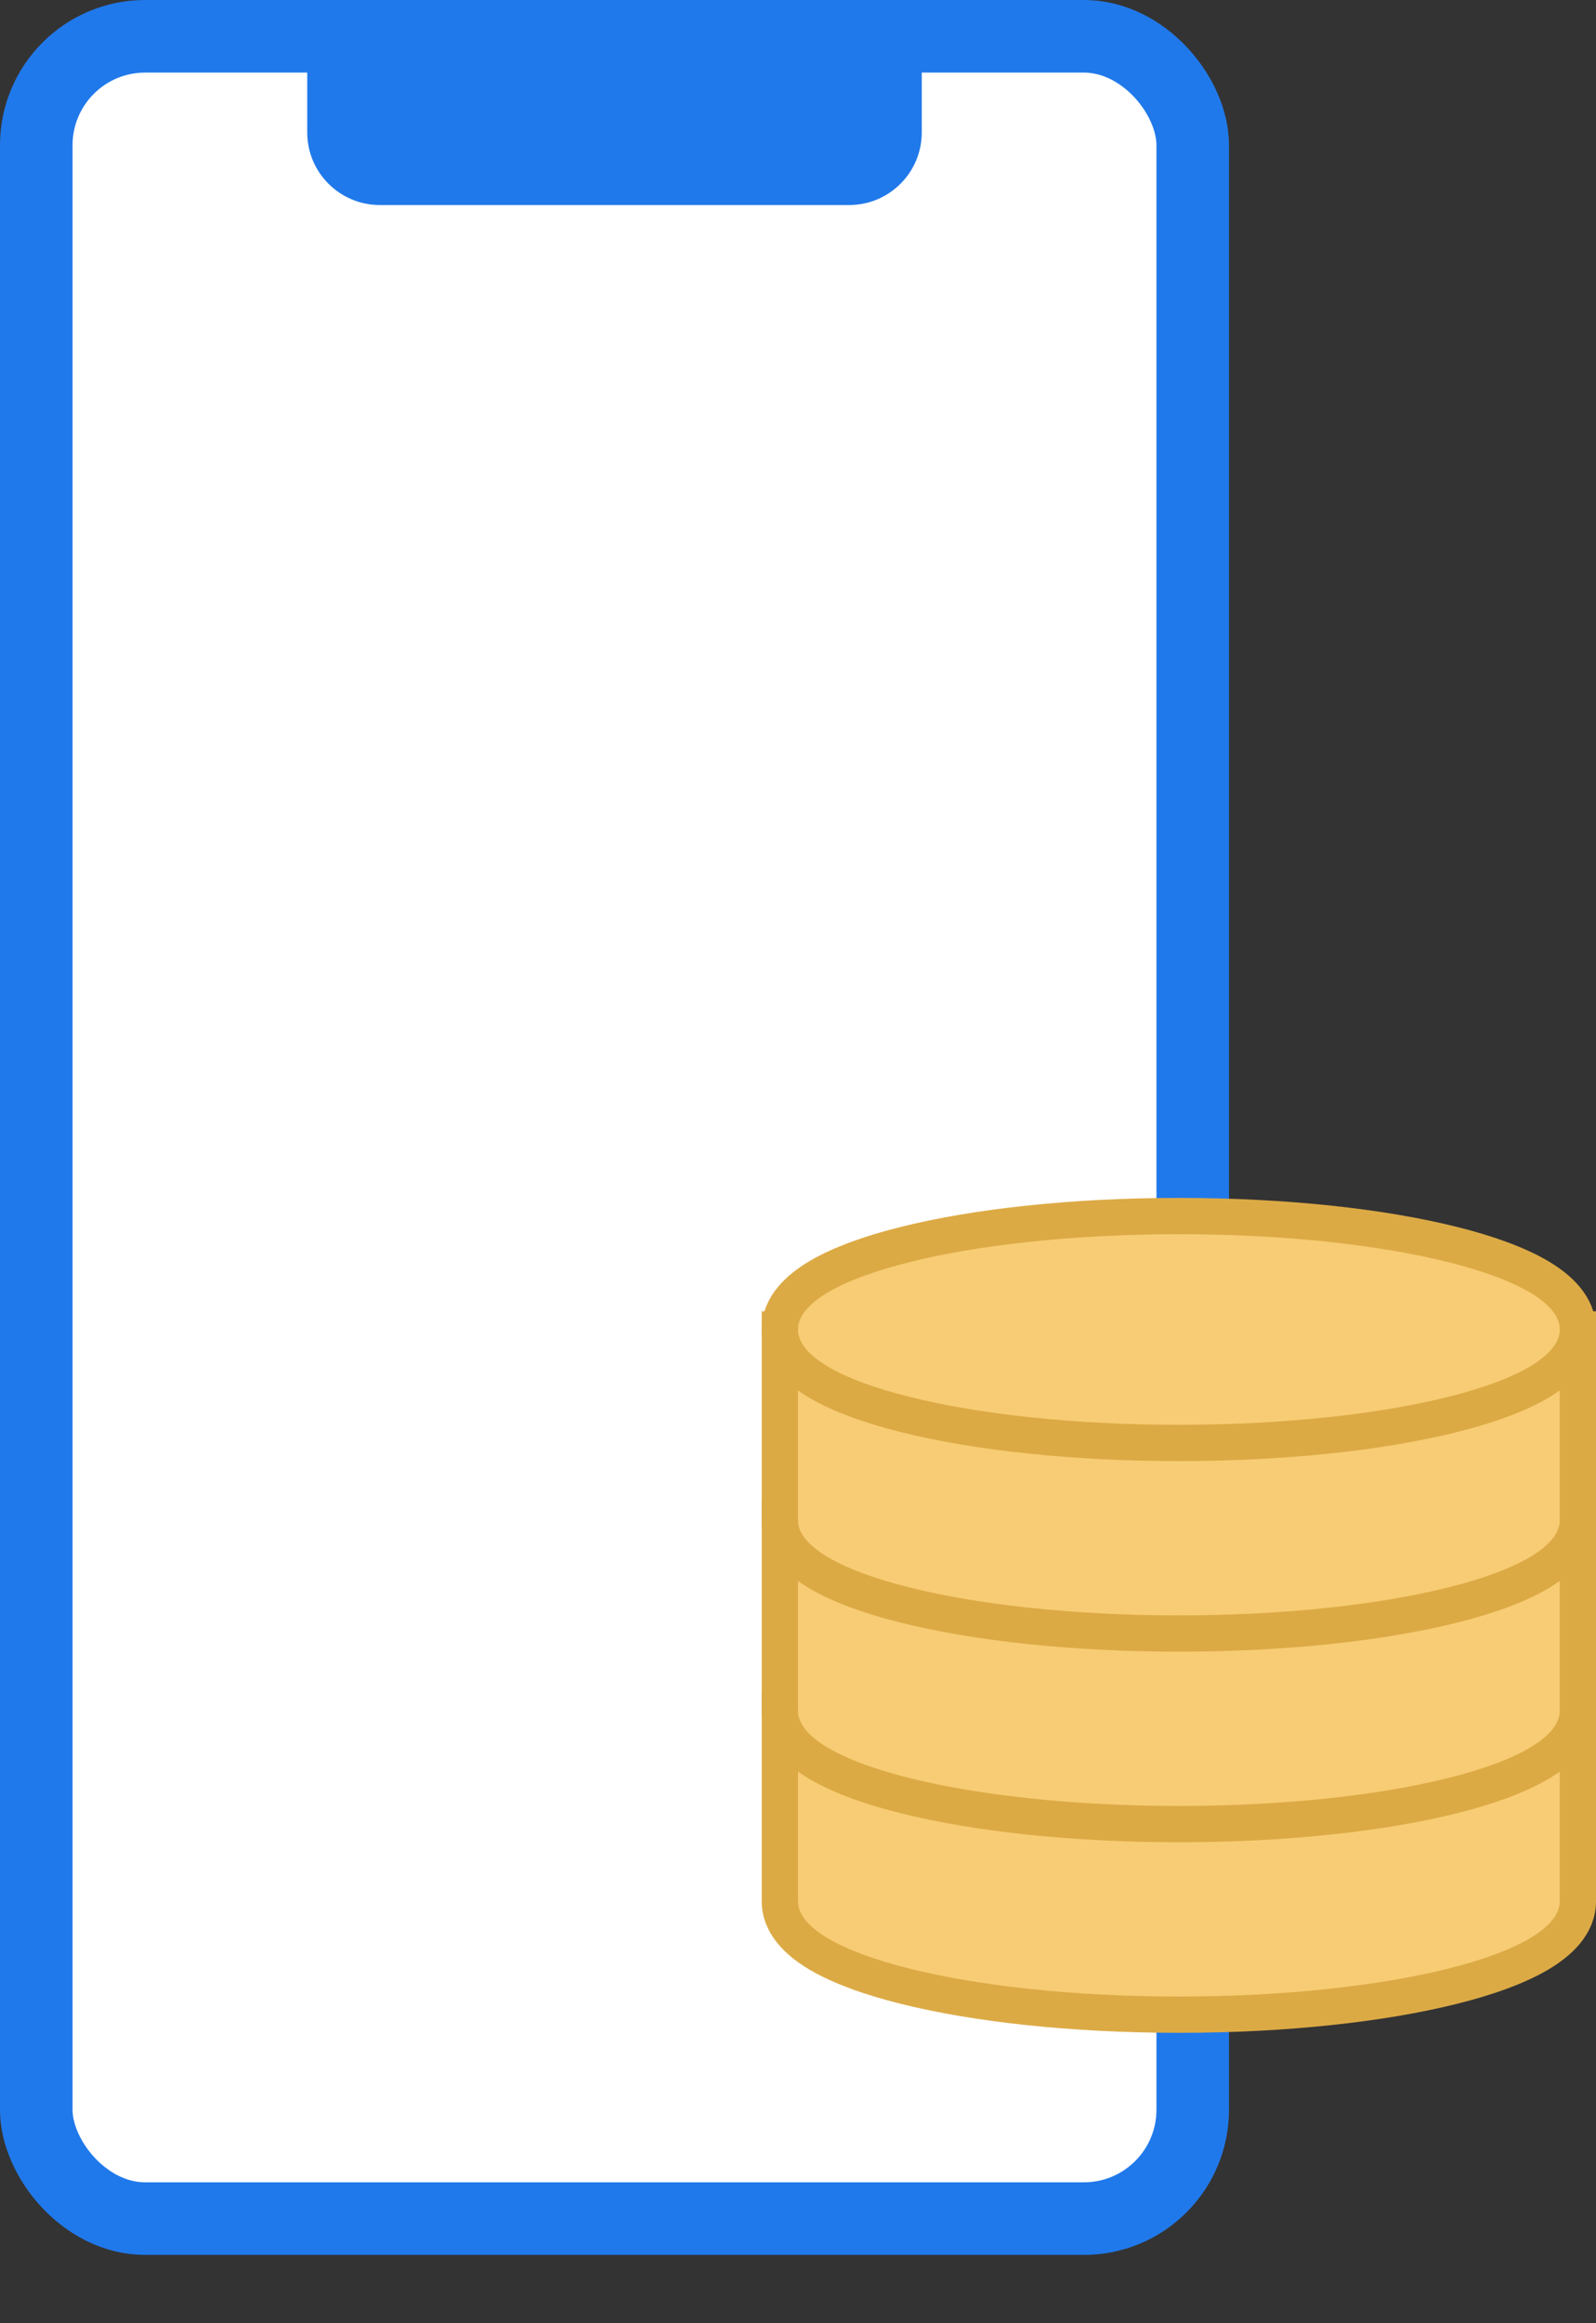
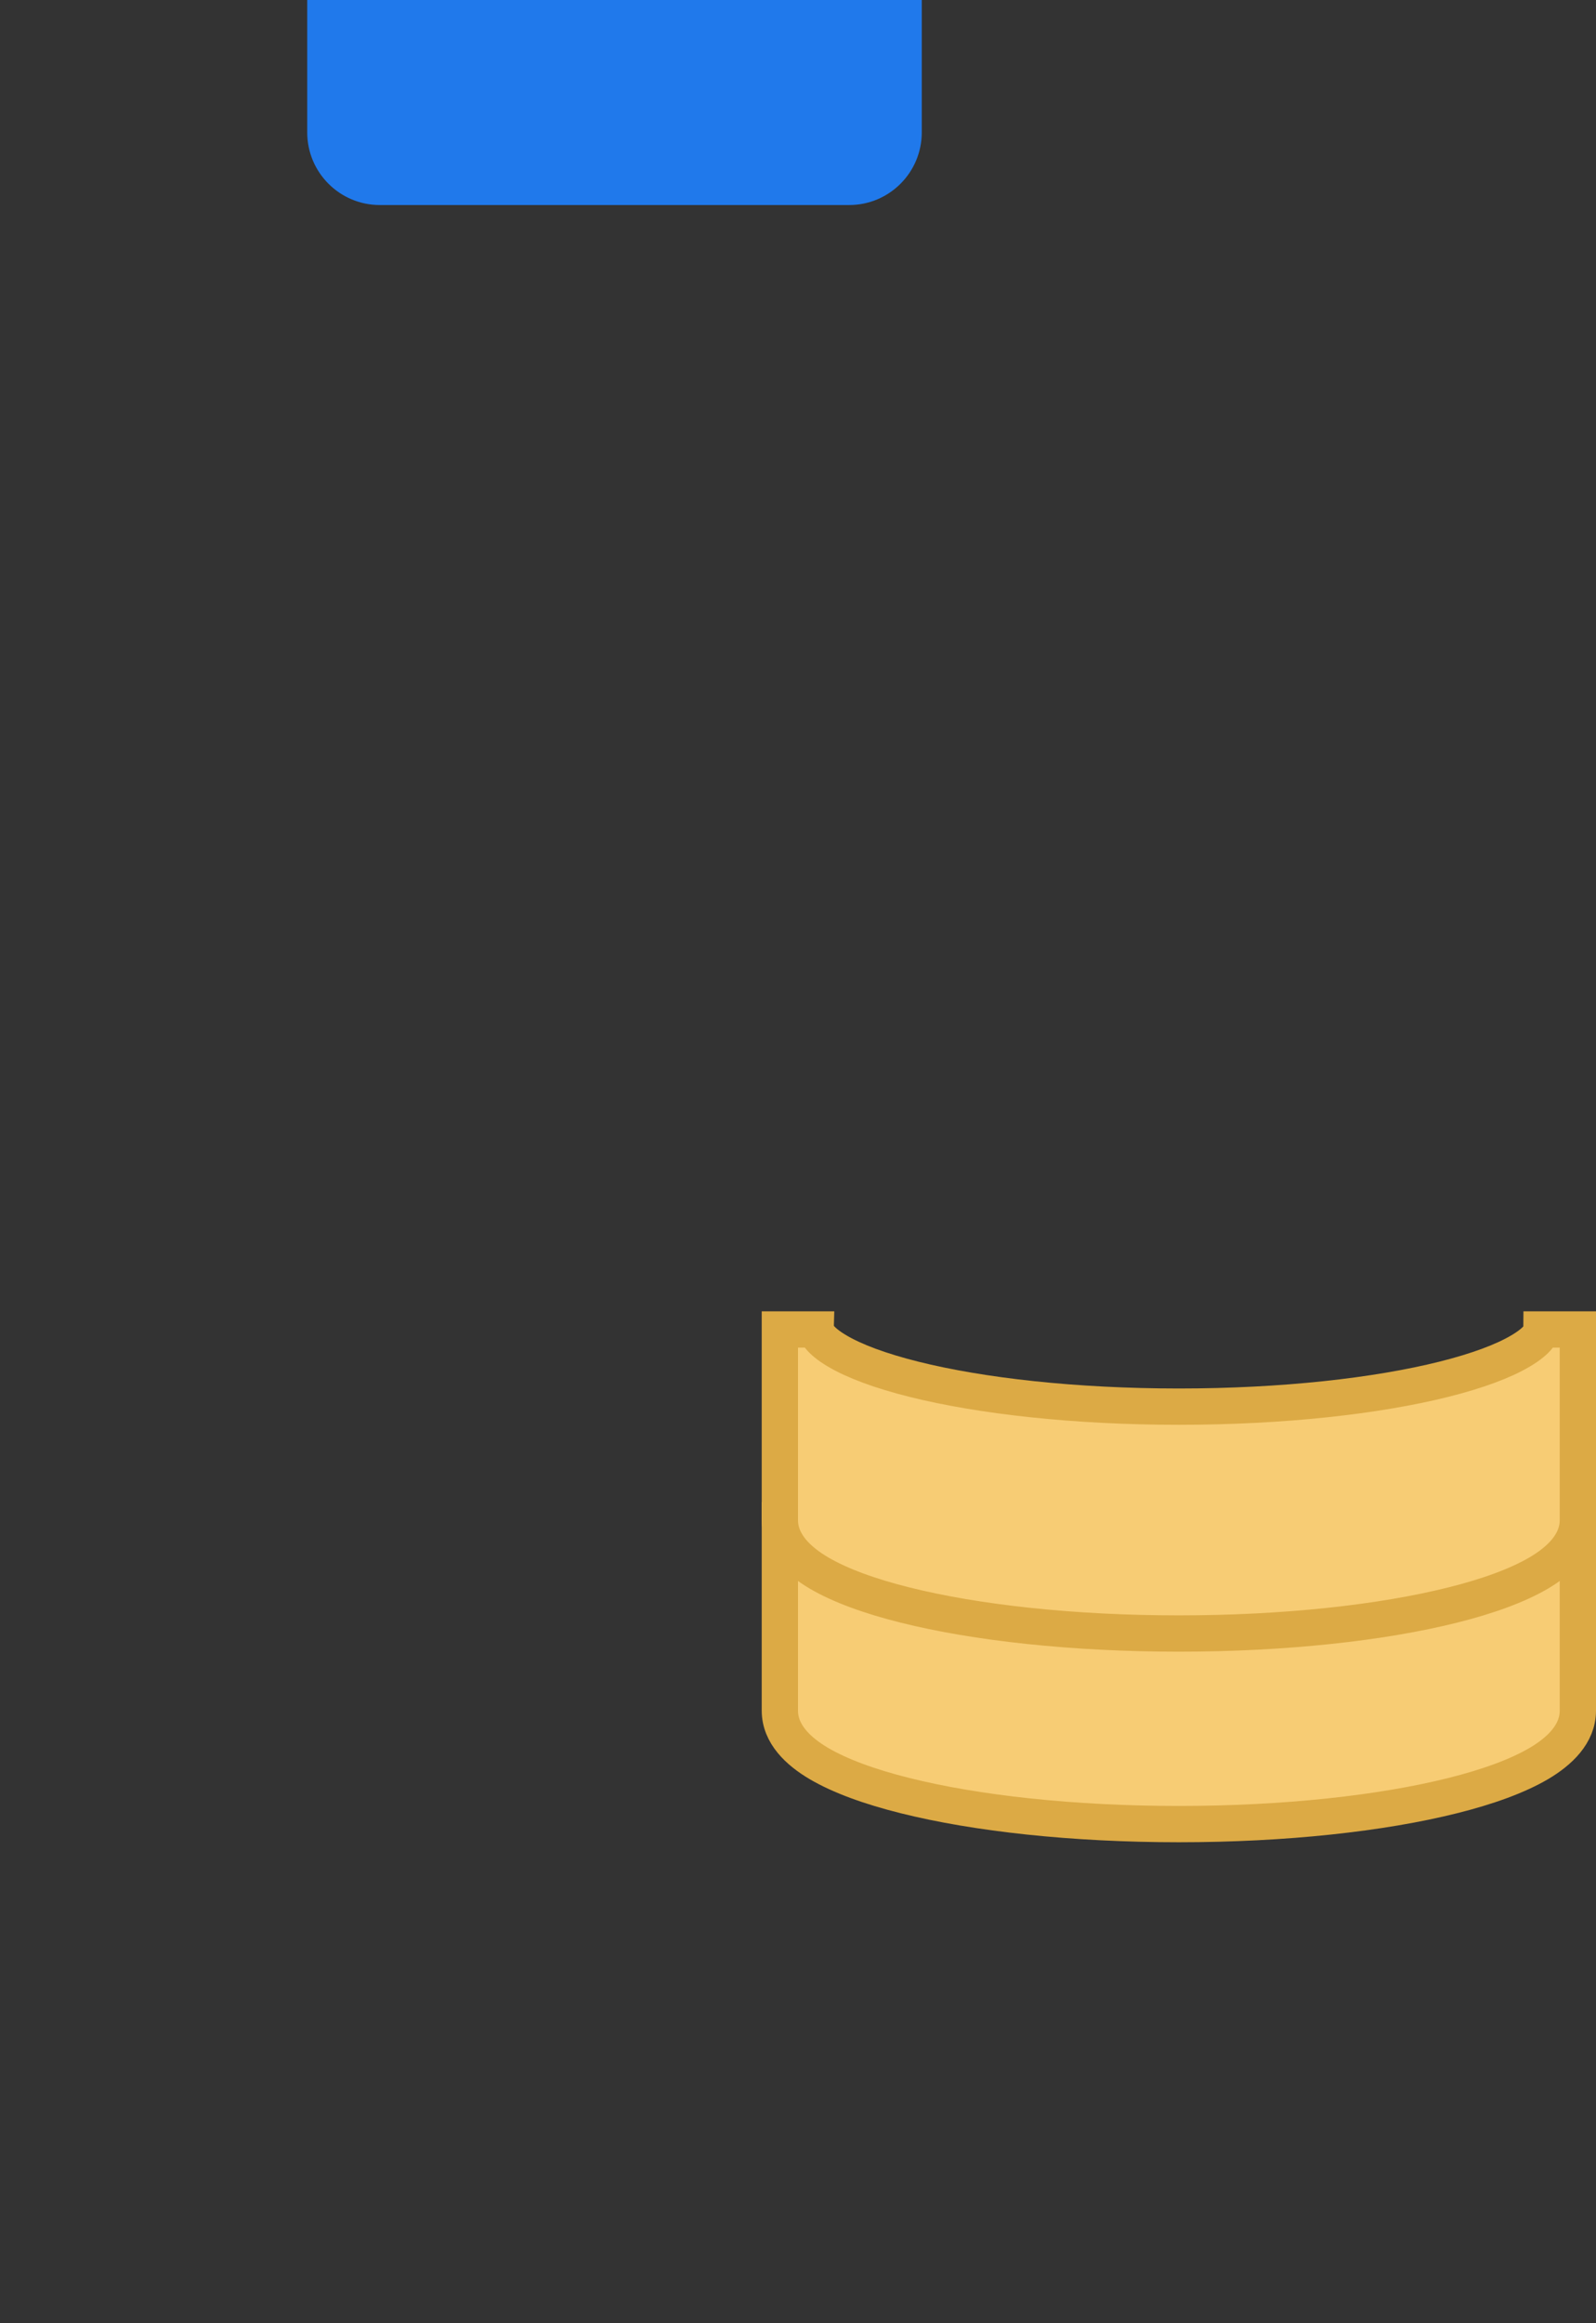
<svg xmlns="http://www.w3.org/2000/svg" width="22" height="32" viewBox="0 0 22 32" fill="none">
  <rect x="0" y="0" width="22" height="32" fill="#333333" stroke="none" />
-   <rect x="0.5" y="0.5" width="15.941" height="30.059" rx="1.5" fill="white" stroke="#2079EB" />
-   <rect opacity="0.5" x="1.412" y="1.412" width="14.118" height="28.235" rx="1" fill="white" />
  <path d="M4.235 0H12.706V1.824C12.706 2.376 12.258 2.824 11.706 2.824H5.235C4.683 2.824 4.235 2.376 4.235 1.824V0Z" fill="#2079EB" />
-   <path d="M11 23.562H10.75V26.188C10.75 26.512 11.007 26.749 11.285 26.914C11.581 27.088 11.991 27.237 12.477 27.358C13.452 27.602 14.786 27.75 16.25 27.75C17.714 27.75 19.048 27.602 20.023 27.358C20.509 27.237 20.919 27.088 21.215 26.914C21.493 26.749 21.75 26.512 21.75 26.188V23.562H21.5H21.25C21.25 23.601 21.213 23.709 20.96 23.858C20.724 23.998 20.366 24.132 19.902 24.248C18.977 24.479 17.686 24.625 16.25 24.625C14.815 24.625 13.523 24.479 12.598 24.248C12.134 24.132 11.776 23.998 11.54 23.858C11.287 23.709 11.25 23.601 11.25 23.562H11Z" fill="#F7CC74" stroke="#DCAA45" stroke-width="0.5" />
  <path d="M11 20.938H10.75V23.562C10.75 23.887 11.007 24.124 11.285 24.289C11.581 24.463 11.991 24.612 12.477 24.733C13.452 24.977 14.786 25.125 16.25 25.125C17.714 25.125 19.048 24.977 20.023 24.733C20.509 24.612 20.919 24.463 21.215 24.289C21.493 24.124 21.75 23.887 21.75 23.562V20.938H21.5H21.25C21.25 20.976 21.213 21.084 20.96 21.233C20.724 21.373 20.366 21.507 19.902 21.623C18.977 21.854 17.686 22 16.25 22C14.815 22 13.523 21.854 12.598 21.623C12.134 21.507 11.776 21.373 11.54 21.233C11.287 21.084 11.25 20.976 11.25 20.938H11Z" fill="#F7CC74" stroke="#DCAA45" stroke-width="0.5" />
  <path d="M11 18.312H10.75V20.938C10.75 21.262 11.007 21.499 11.285 21.664C11.581 21.838 11.991 21.987 12.477 22.108C13.452 22.352 14.786 22.5 16.25 22.5C17.714 22.5 19.048 22.352 20.023 22.108C20.509 21.987 20.919 21.838 21.215 21.664C21.493 21.499 21.75 21.262 21.75 20.938V18.312H21.5H21.25C21.25 18.351 21.213 18.459 20.96 18.608C20.724 18.748 20.366 18.882 19.902 18.998C18.977 19.229 17.686 19.375 16.25 19.375C14.815 19.375 13.523 19.229 12.598 18.998C12.134 18.882 11.776 18.748 11.54 18.608C11.287 18.459 11.25 18.351 11.25 18.312H11Z" fill="#F7CC74" stroke="#DCAA45" stroke-width="0.5" />
-   <path d="M16.25 16.75C14.786 16.75 13.452 16.898 12.477 17.142C11.991 17.263 11.581 17.412 11.285 17.586C11.007 17.751 10.75 17.988 10.75 18.312C10.75 18.637 11.007 18.874 11.285 19.039C11.581 19.213 11.991 19.362 12.477 19.483C13.452 19.727 14.786 19.875 16.25 19.875C17.714 19.875 19.048 19.727 20.023 19.483C20.509 19.362 20.919 19.213 21.215 19.039C21.493 18.874 21.75 18.637 21.75 18.312C21.75 17.988 21.493 17.751 21.215 17.586C20.919 17.412 20.509 17.263 20.023 17.142C19.048 16.898 17.714 16.75 16.25 16.75Z" fill="#F7CC74" stroke="#DCAA45" stroke-width="0.5" />
</svg>